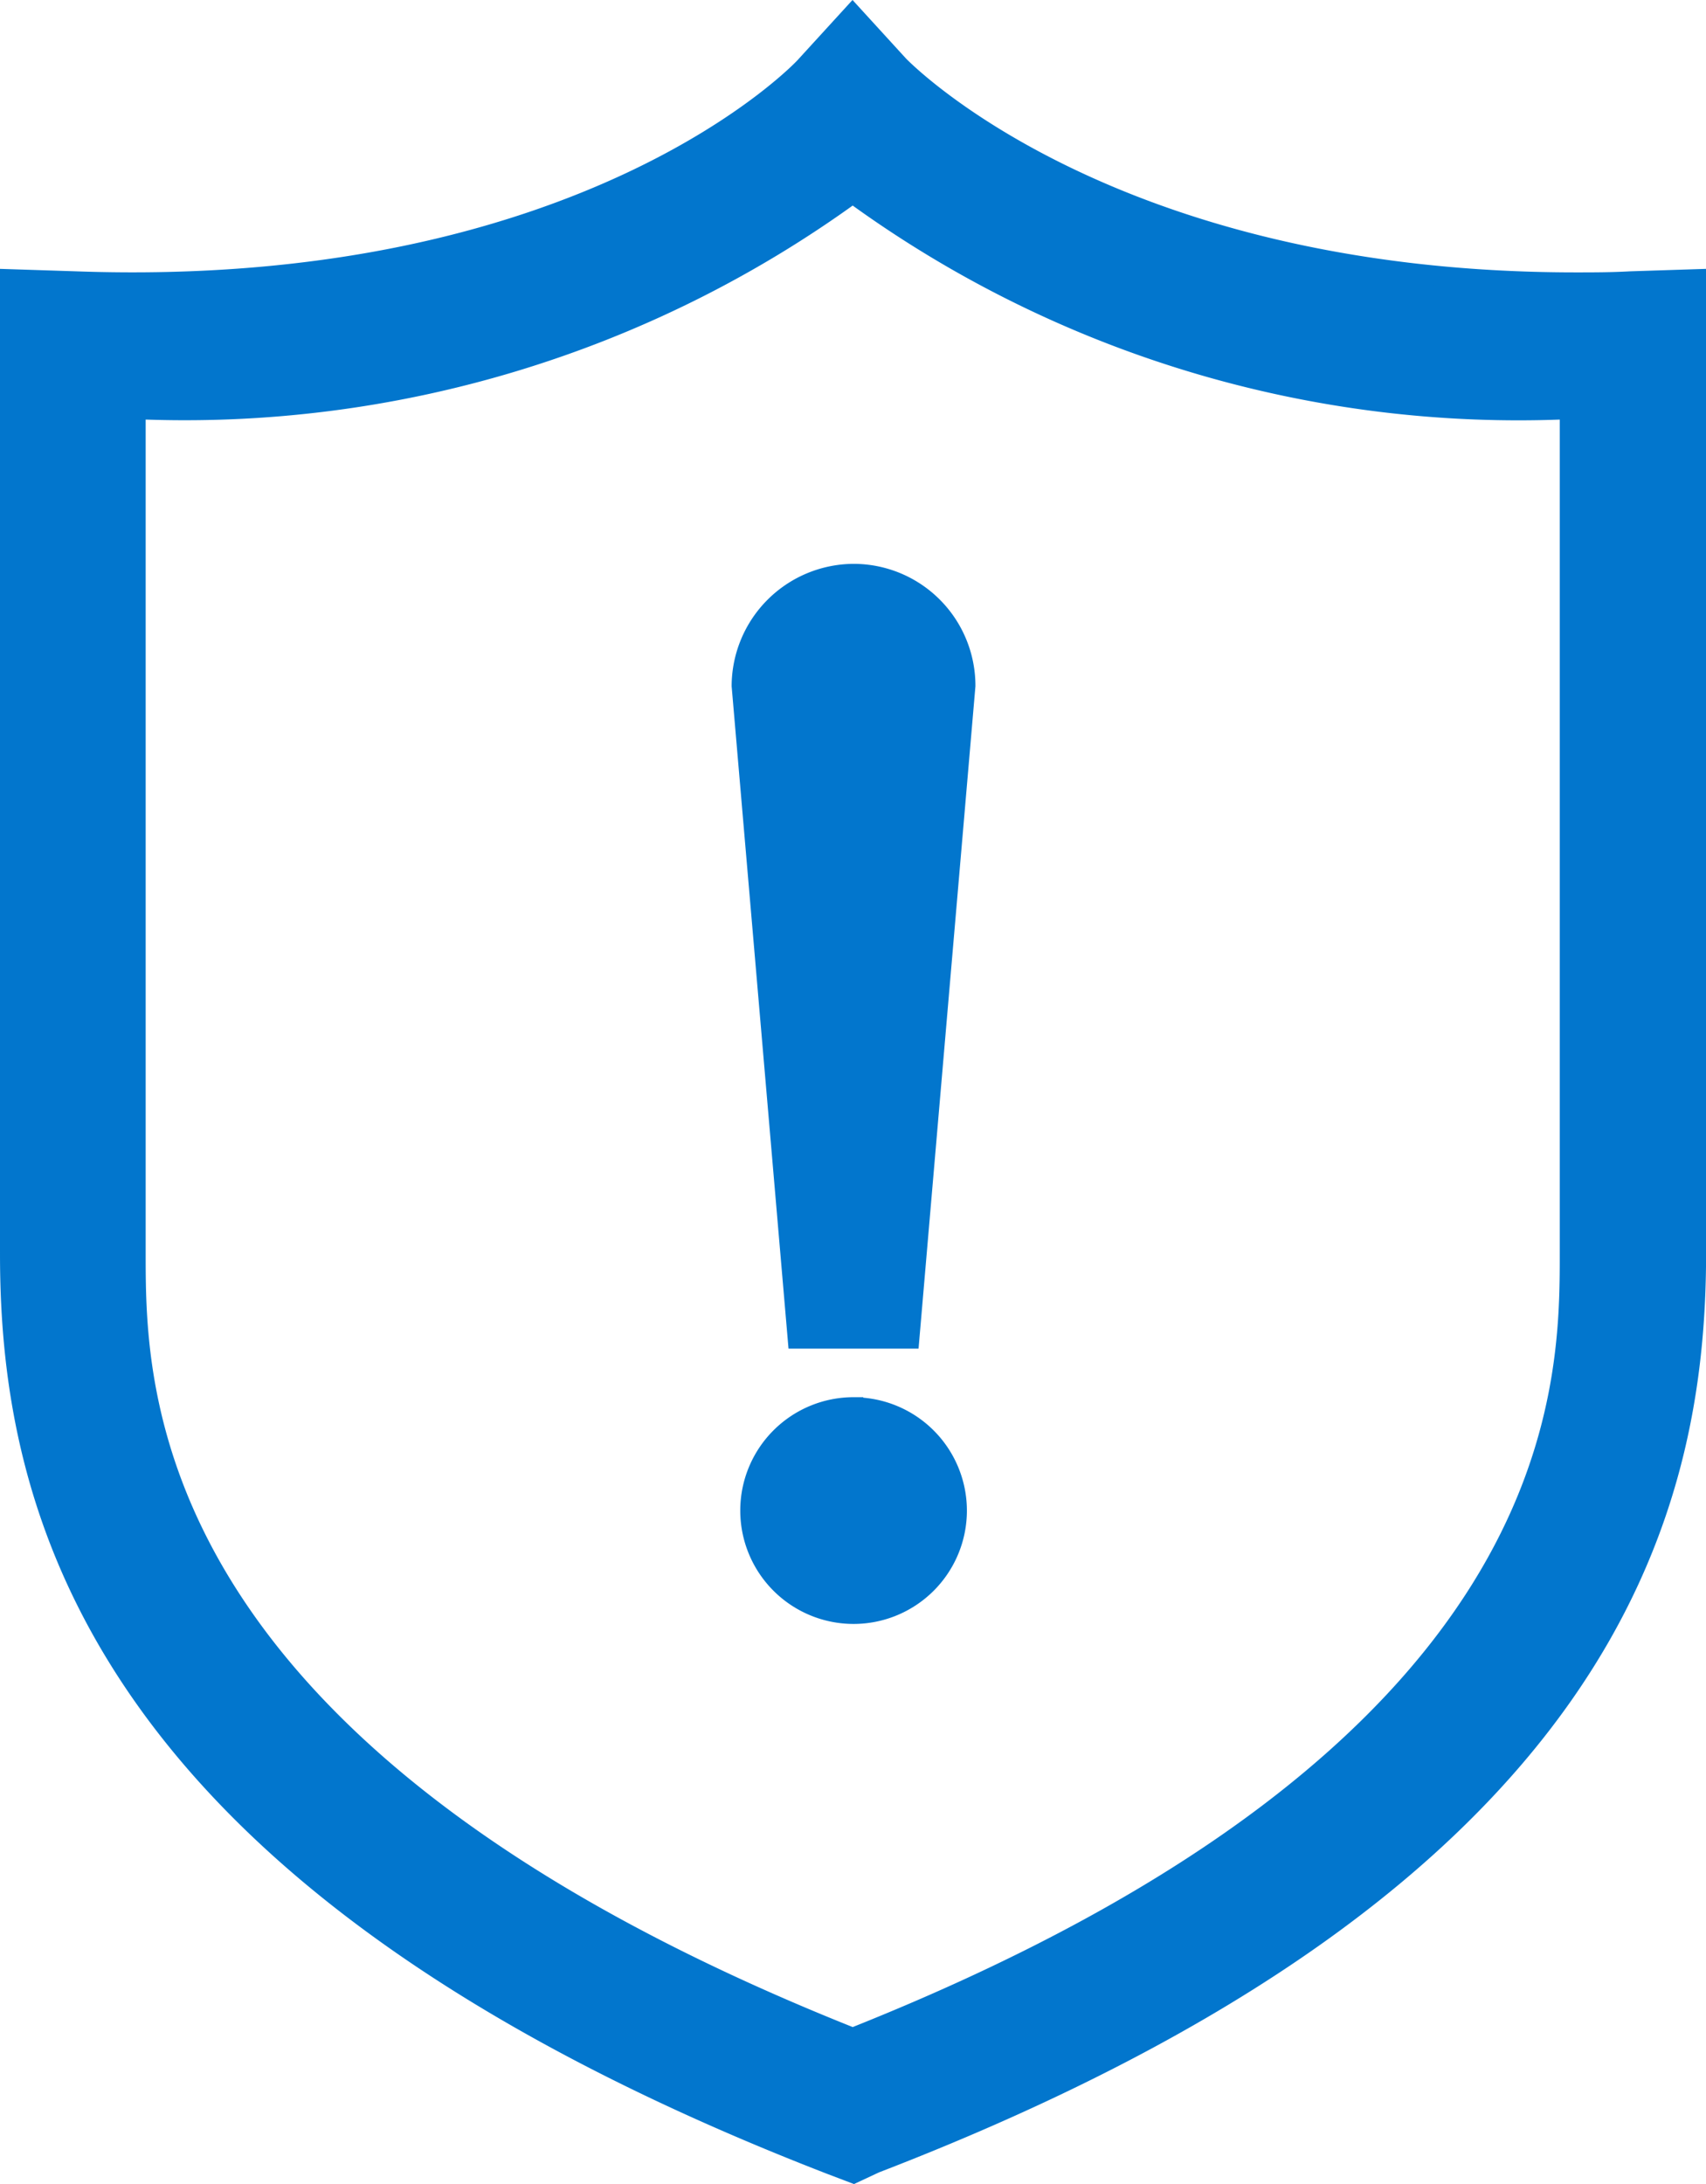
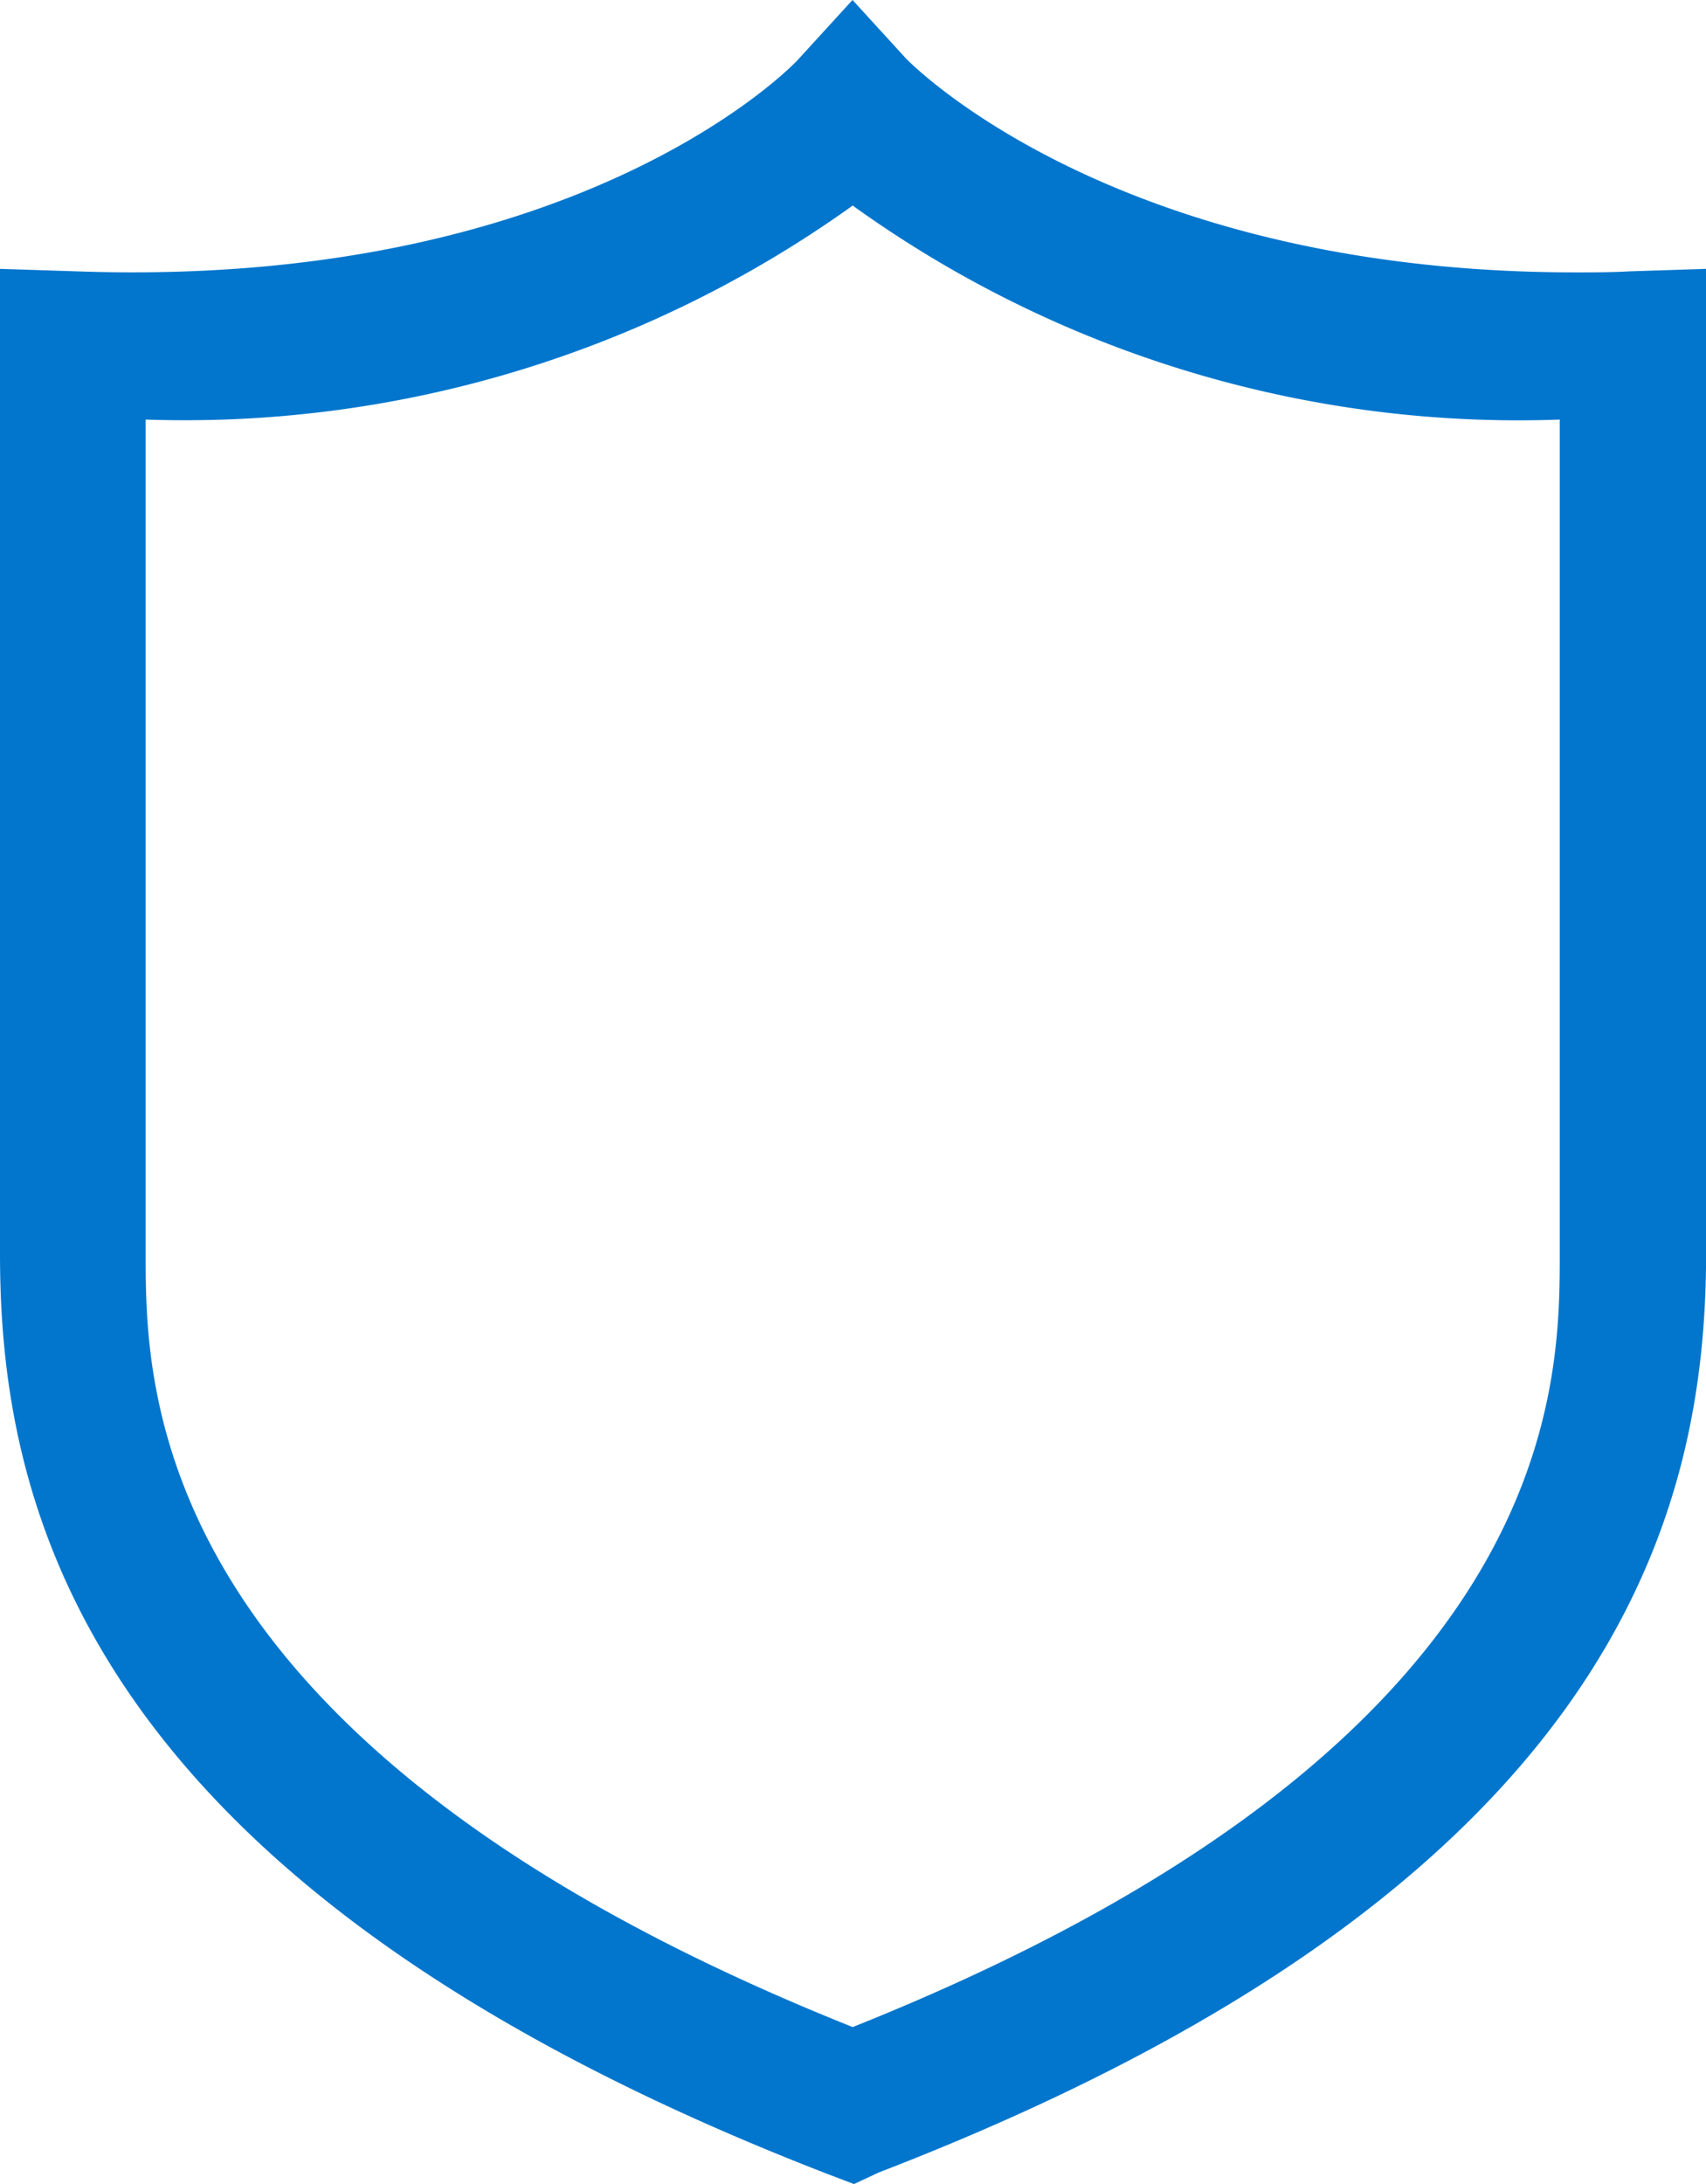
<svg xmlns="http://www.w3.org/2000/svg" width="17.614" height="22.539" viewBox="0 0 17.614 22.539">
  <g id="组_6141" data-name="组 6141" transform="translate(0.1 0.148)">
    <path id="路径_15990" data-name="路径 15990" d="M139.273,22.283l-.234-.089c-7.6-2.941-8.479-6.774-8.479-9.4V2.73l.68.022c5.281.189,7.521-2.195,7.543-2.228L139.262,0l.479.524c.022.022,2.15,2.239,6.986,2.239.189,0,.368,0,.568-.011l.68-.022V12.779c0,2.629-.88,6.473-8.479,9.4Zm-7.409-18.2V12.79c0,1.415,0,5.147,7.4,8.089,7.4-2.941,7.4-6.674,7.4-8.089V4.078a11.668,11.668,0,0,1-7.4-2.228A11.739,11.739,0,0,1,131.864,4.078Z" transform="translate(-130.56)" fill="#0276cd" stroke="#0276cd" stroke-width="0.2" />
-     <path id="路径_15991" data-name="路径 15991" d="M478.855,265.216a1.165,1.165,0,0,0-1.159,1.159l.579,6.74h1.159l.579-6.74A1.158,1.158,0,0,0,478.855,265.216Zm0,8.6a1.07,1.07,0,1,0,1.07,1.07A1.07,1.07,0,0,0,478.855,273.817Z" transform="translate(-470.142 -259.445)" fill="#0276cd" stroke="#0276cd" stroke-width="0.2" />
  </g>
</svg>